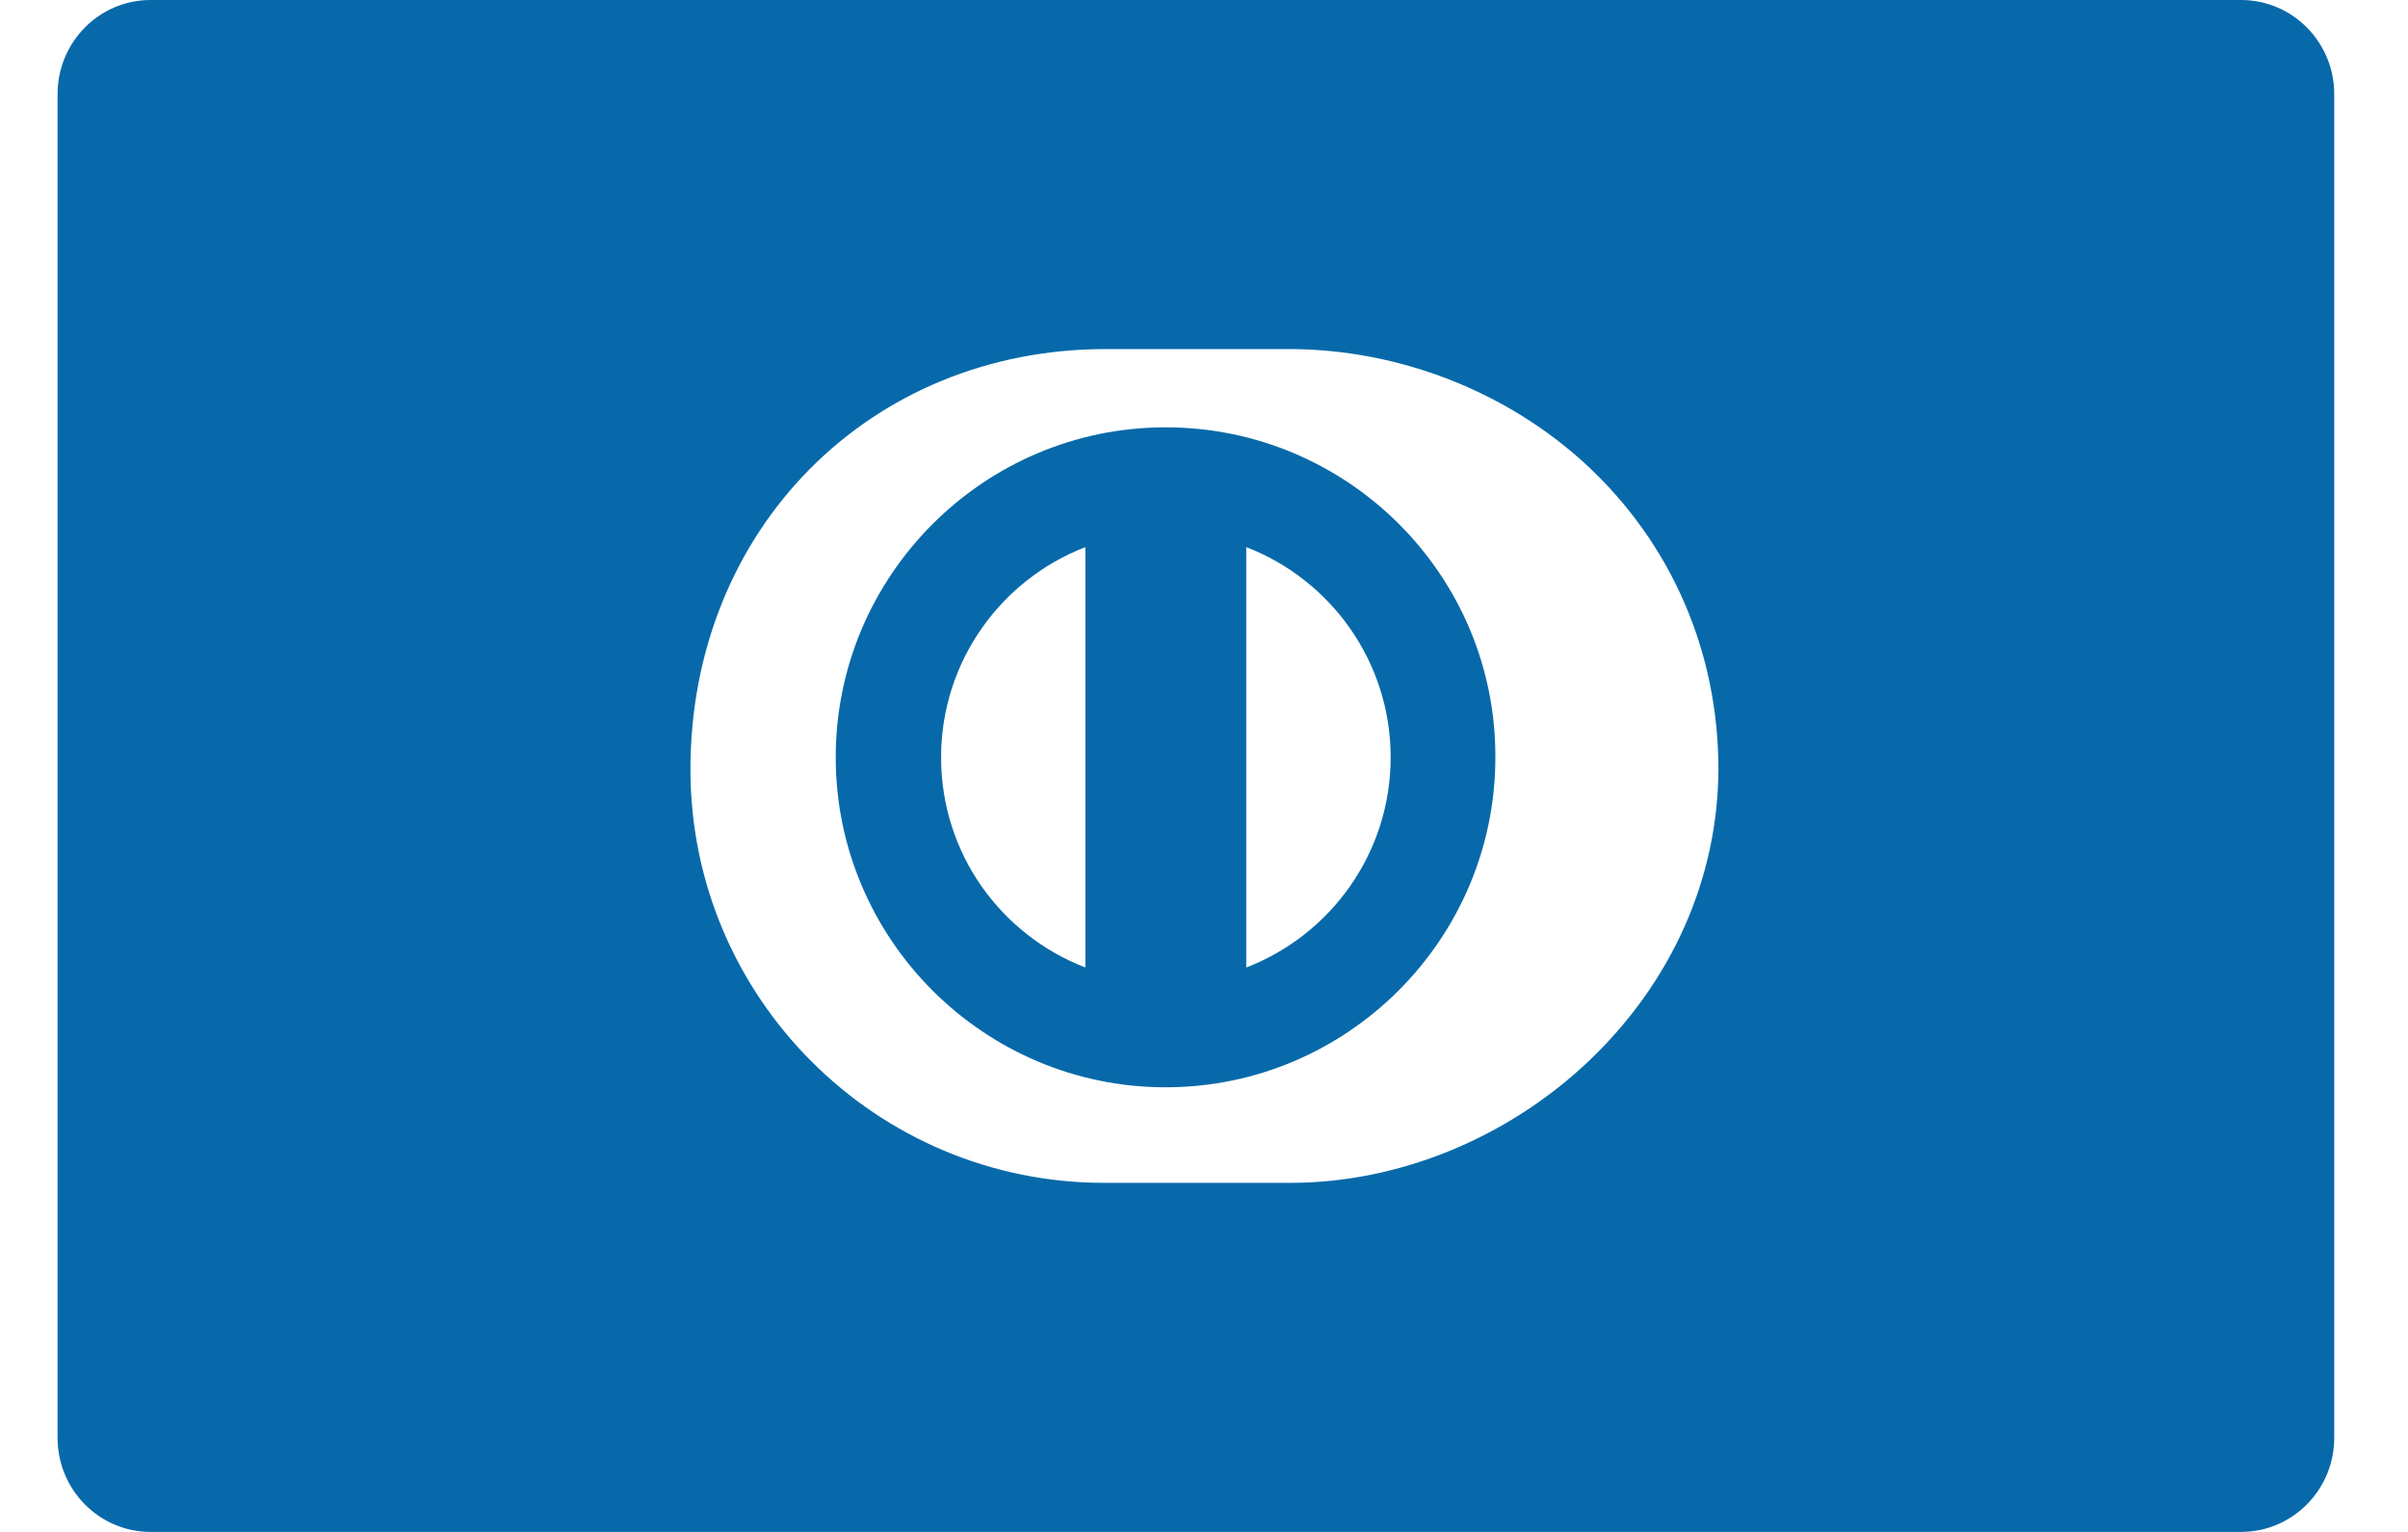
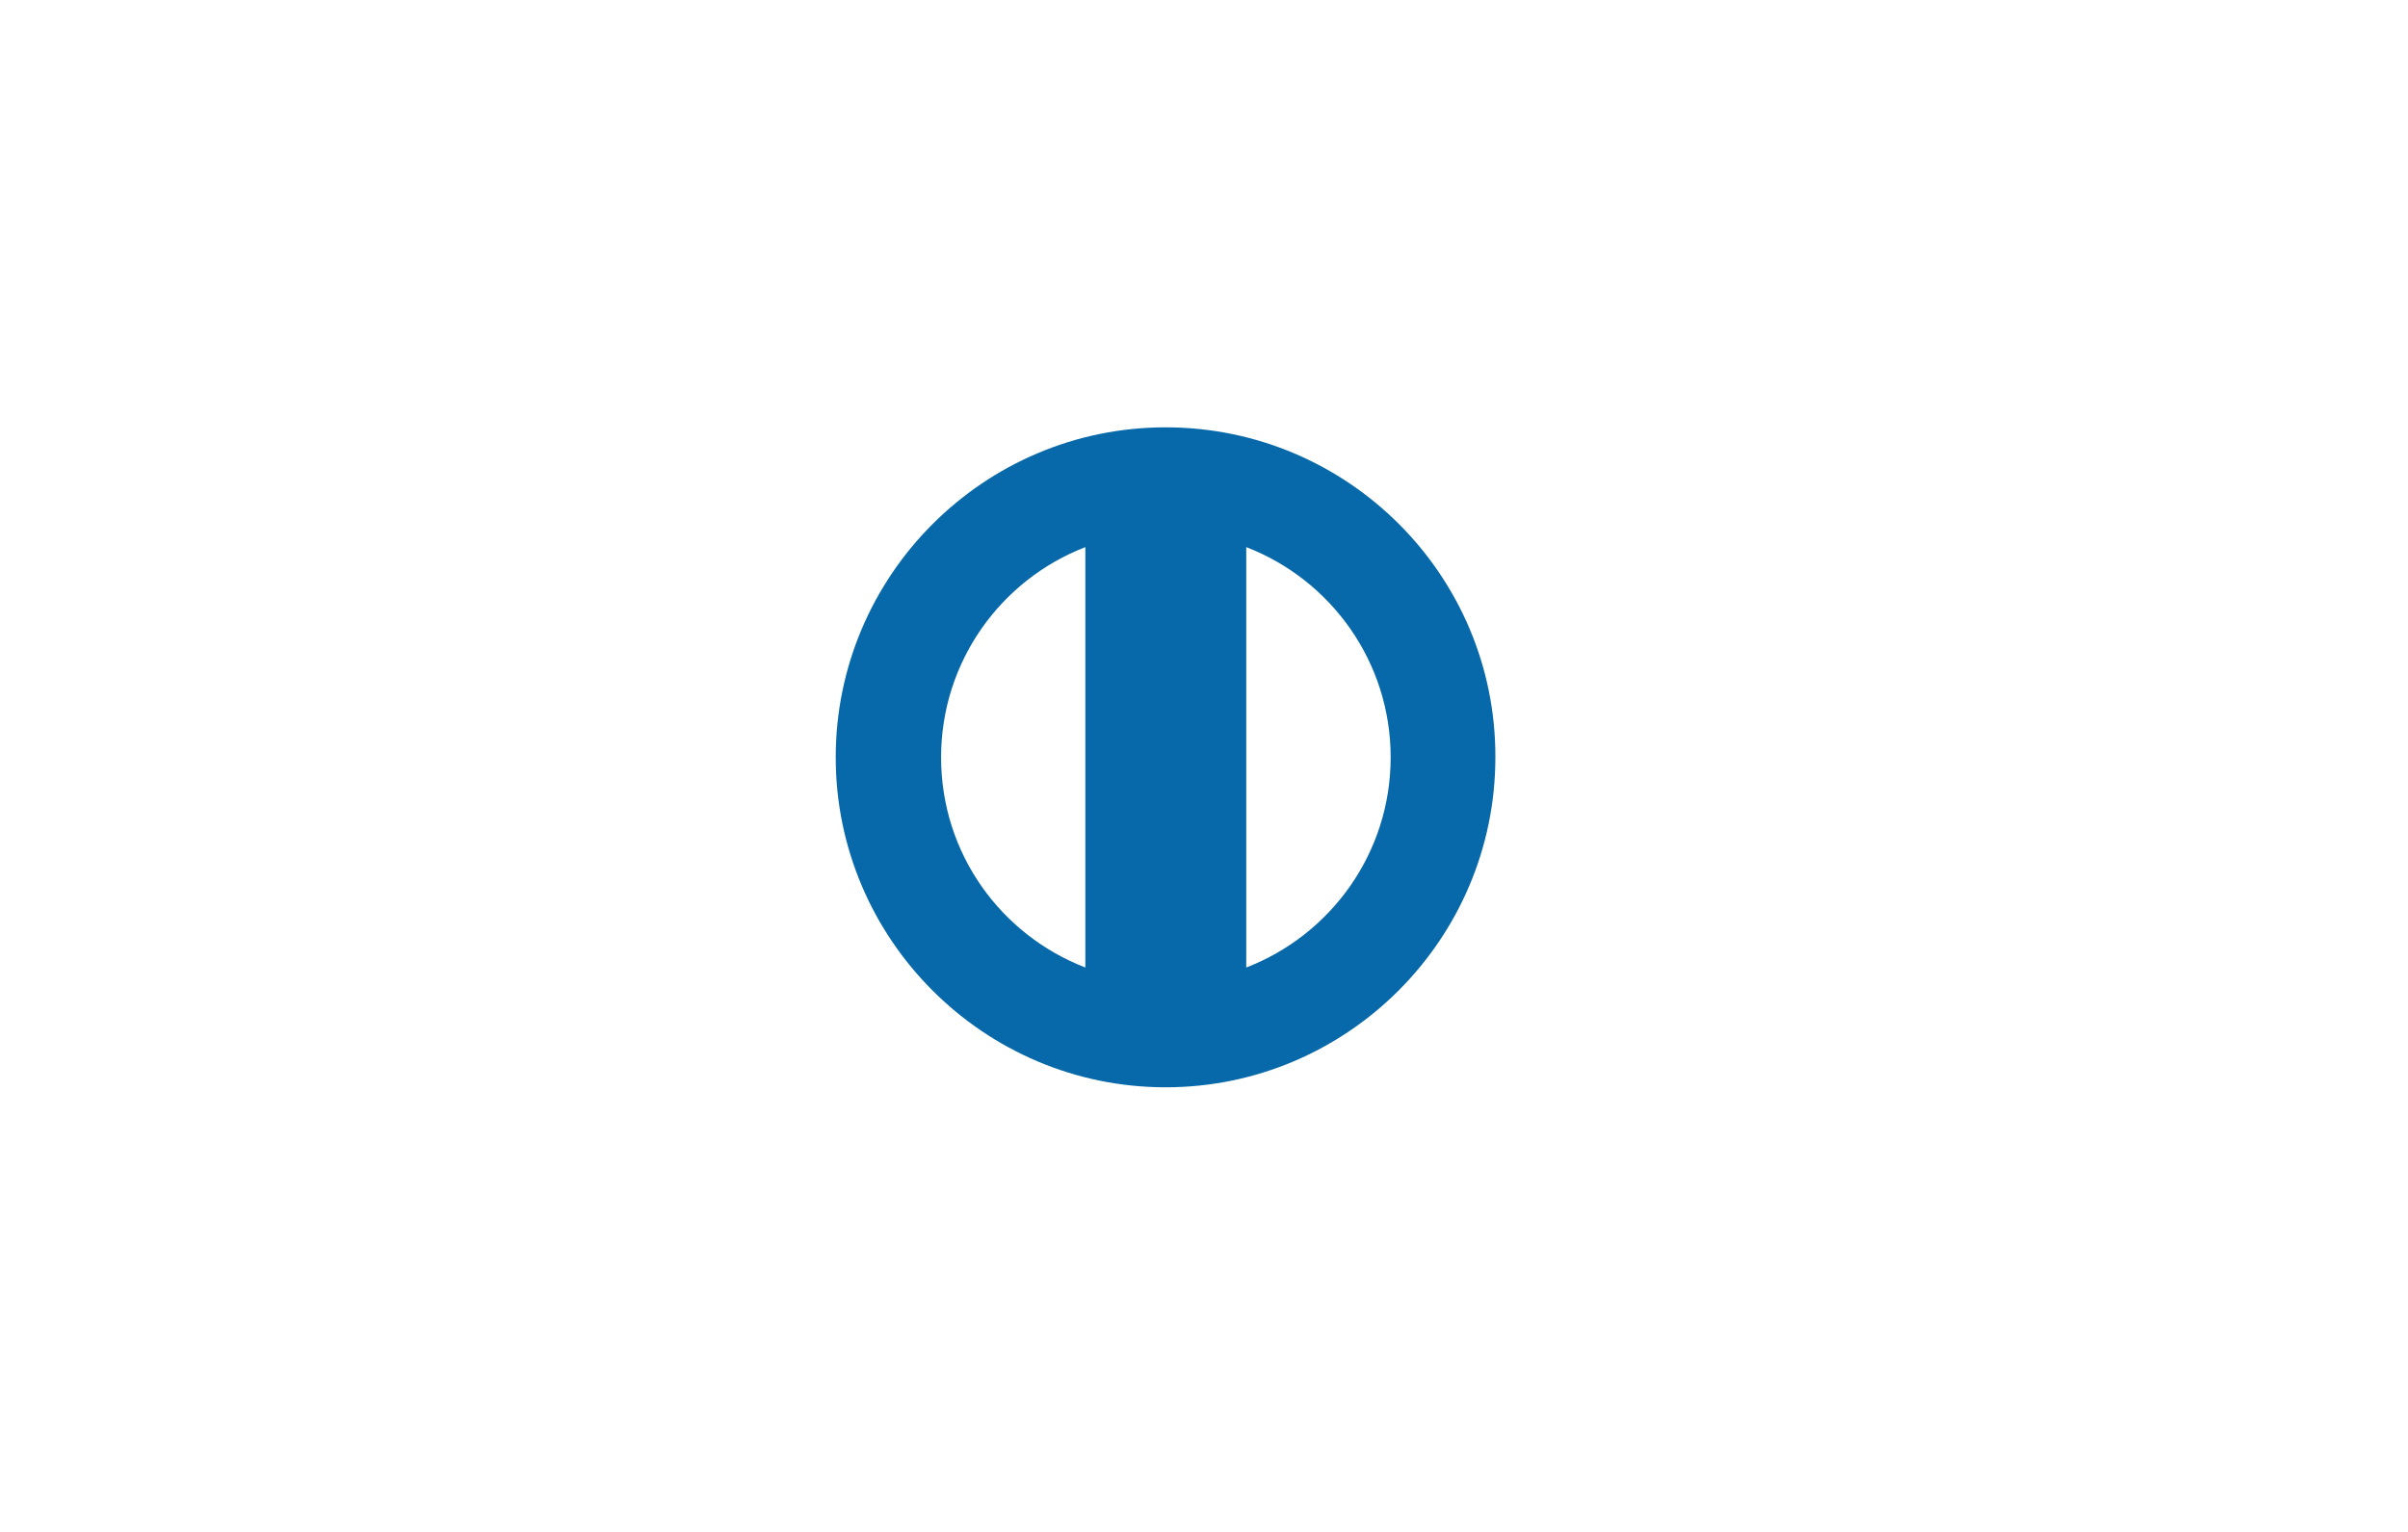
<svg xmlns="http://www.w3.org/2000/svg" width="33px" height="21px" viewBox="0 0 33 21" version="1.1">
  <title>Diners</title>
  <g id="HD" stroke="none" stroke-width="1" fill="none" fill-rule="evenodd">
    <g id="Detalji-proizvoda---redovna-+-kupon-2024" transform="translate(-1436, -4140)" fill="#0769AA">
      <g id="Newsletter-/-footer" transform="translate(0, 3817)">
        <g id="Group-55" transform="translate(1325, 183)">
          <g id="Diners" transform="translate(111, 140)">
-             <path d="M21.762,14.556 C20.648,15.607 19.162,16.215 17.682,16.215 L17.652,16.215 L15.132,16.215 C12.004,16.215 9.462,13.674 9.462,10.548 C9.462,7.267 11.909,4.785 15.154,4.785 L17.66,4.785 C19.176,4.785 20.663,5.37 21.755,6.385 C22.912,7.467 23.55,8.941 23.55,10.548 C23.542,12.045 22.912,13.466 21.762,14.556 M30.713,0 L2.063,0 C1.36,0 0.789,0.578 0.789,1.289 L0.789,19.711 C0.789,20.422 1.36,21 2.063,21 L30.713,21 C31.417,21 31.989,20.422 31.989,19.711 L31.989,1.289 C31.989,0.578 31.417,0 30.713,0" id="Fill-41" />
            <path d="M17.079,13.263 L17.079,7.5 C18.237,7.947 19.058,9.069 19.058,10.382 C19.058,11.694 18.237,12.816 17.079,13.263 L17.079,13.263 Z M14.874,13.263 C13.717,12.816 12.897,11.701 12.897,10.382 C12.897,9.069 13.717,7.947 14.874,7.5 L14.874,13.263 Z M15.974,5.858 C13.483,5.858 11.453,7.889 11.453,10.382 C11.453,12.874 13.483,14.905 15.974,14.905 C18.464,14.905 20.493,12.874 20.493,10.382 C20.501,7.889 18.472,5.858 15.974,5.858 L15.974,5.858 Z" id="Fill-43" />
          </g>
        </g>
      </g>
    </g>
  </g>
</svg>